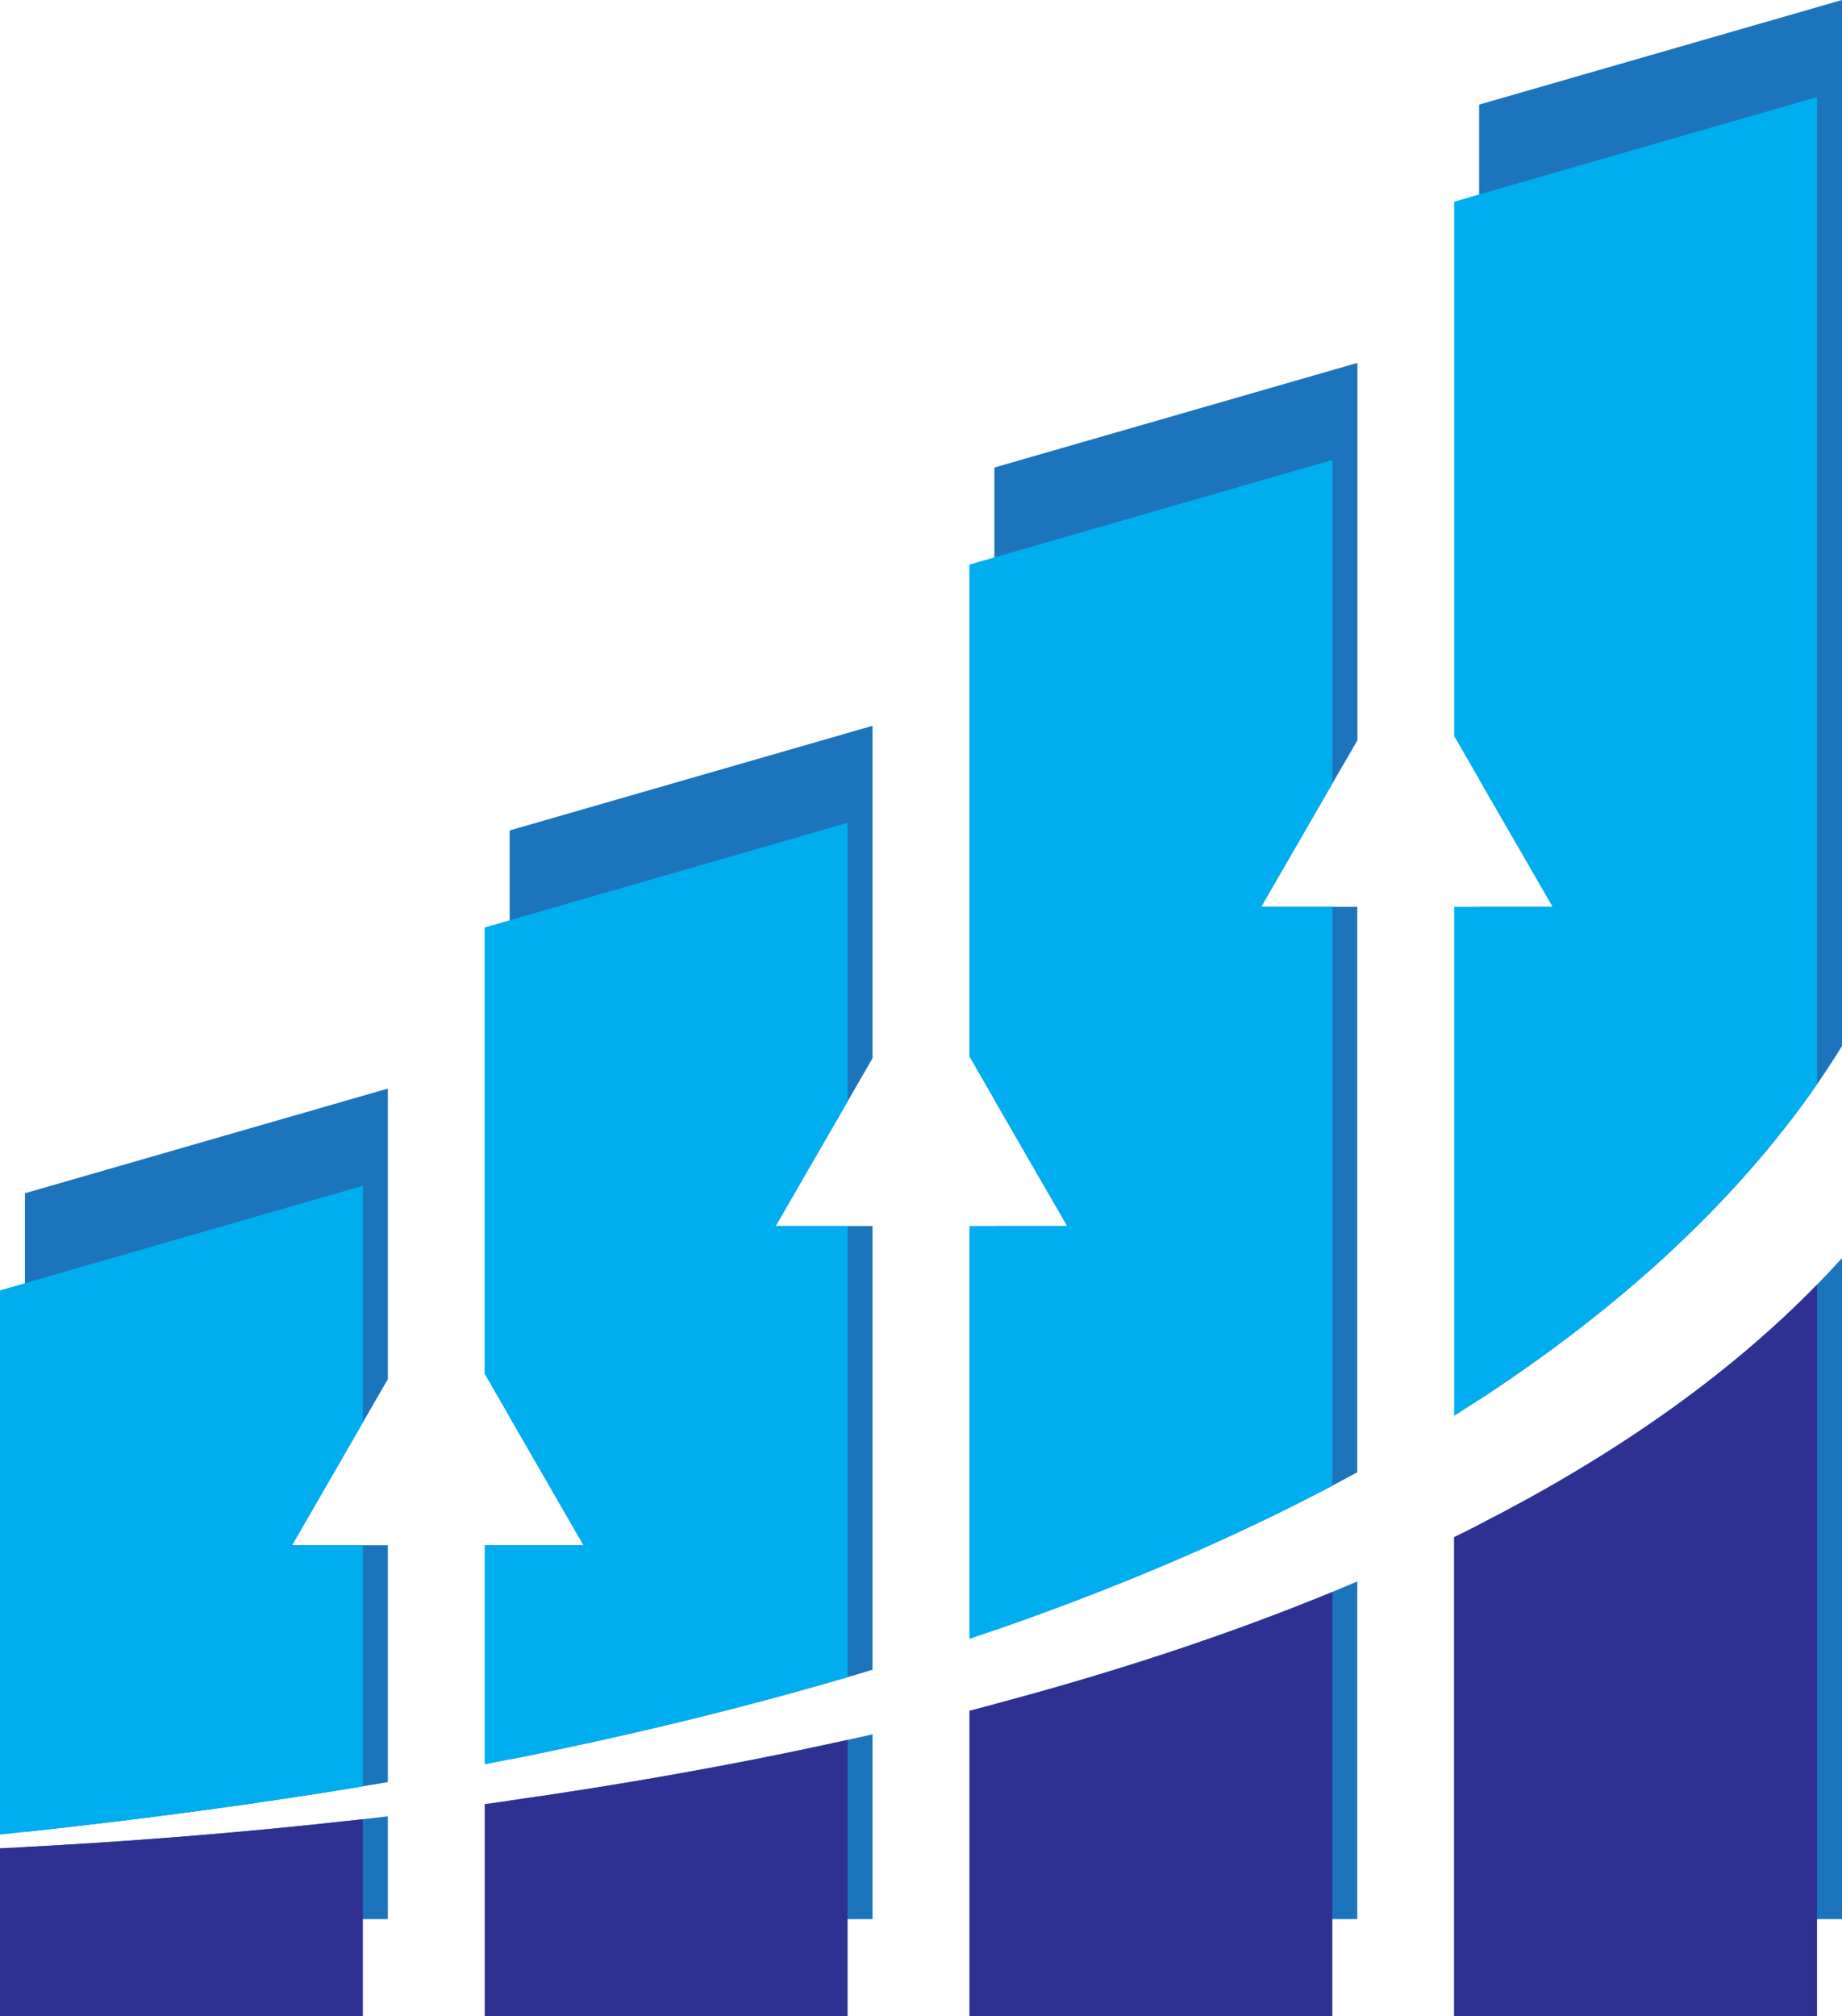
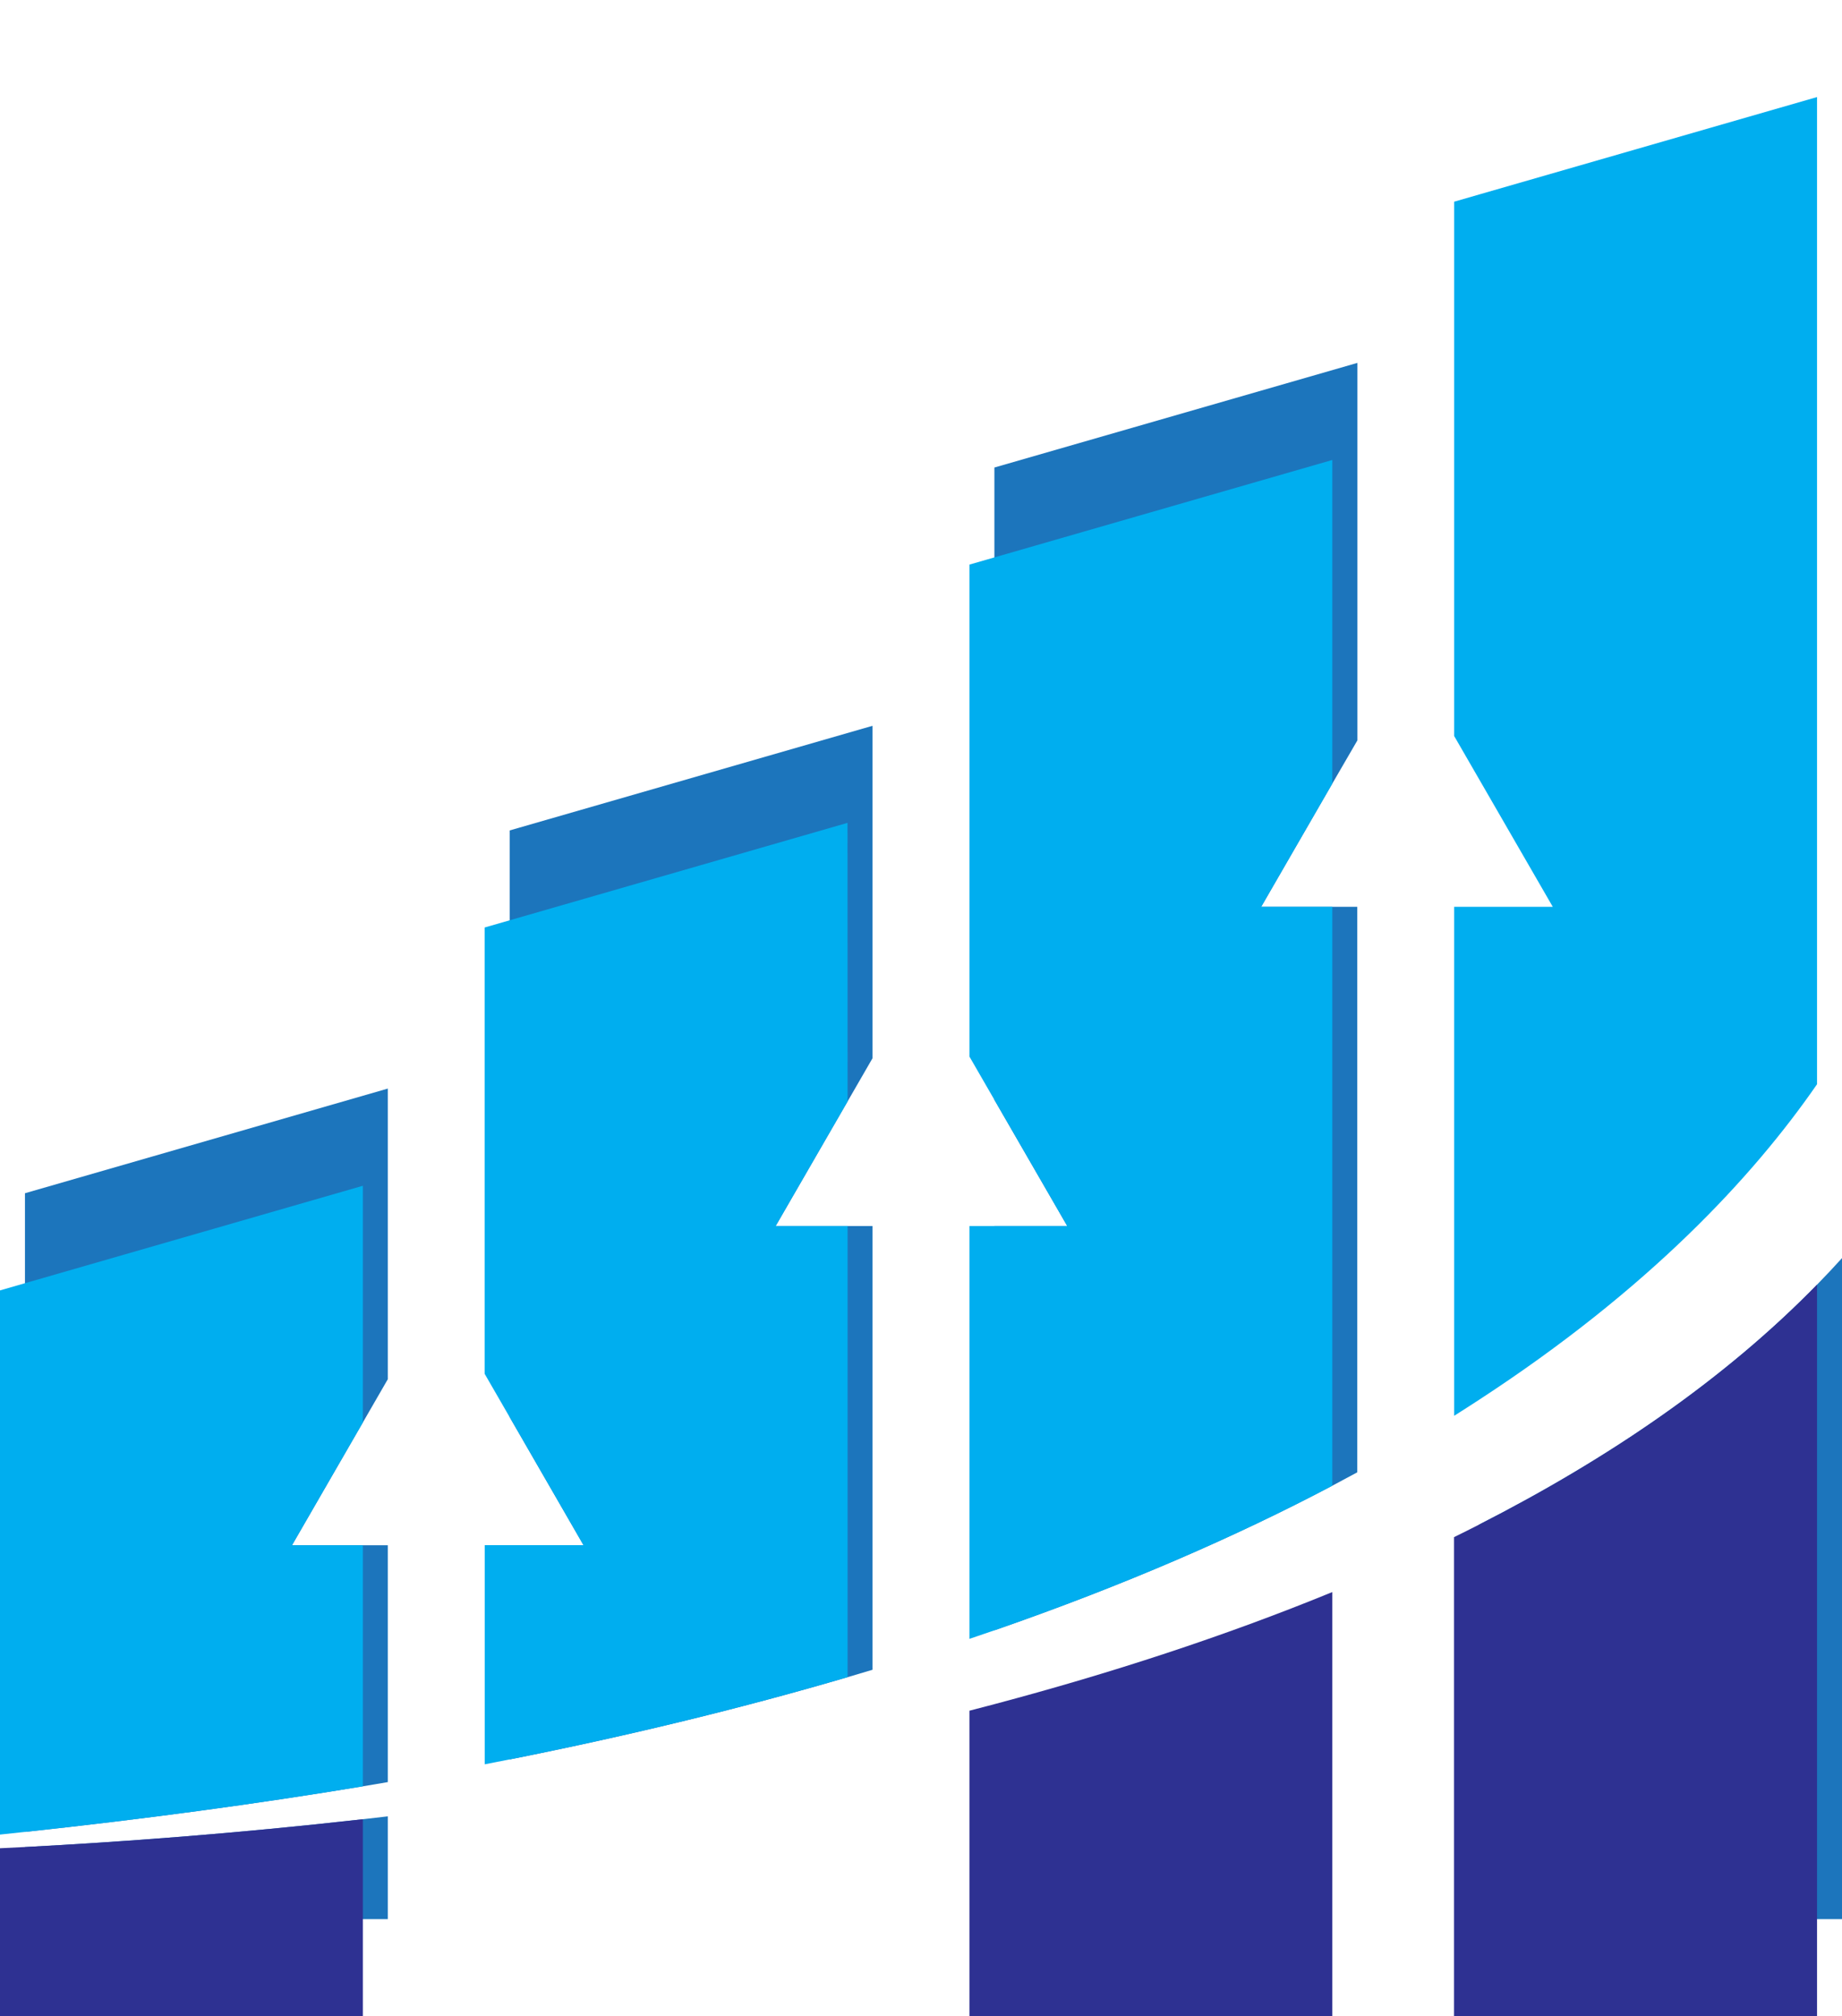
<svg xmlns="http://www.w3.org/2000/svg" viewBox="0 0 690.07 755.29">
  <defs>
    <style>.cls-1{fill:#1c75bc;}.cls-2{fill:#00aeef;}.cls-3{fill:#2e3192;}</style>
  </defs>
  <g id="Слой_2" data-name="Слой 2">
    <g id="Layer_1" data-name="Layer 1">
      <path class="cls-1" d="M135.94,681.5c3.1-.35,6.22-.7,9.35-1.08v38.51H9.35v-27C44.7,690.06,88.05,686.9,135.94,681.5Z" />
      <path class="cls-1" d="M135.94,532.86l-26.55,46h35.9v88.73c-3.1.53-6.21,1.06-9.35,1.58Q76.74,679,9.35,686.25V447l135.94-39.21V516.66Z" />
-       <path class="cls-1" d="M317.53,651.78q4.68-1,9.35-2.11v69.26H190.94V674.52C231.63,668.75,274.42,661.34,317.53,651.78Z" />
      <path class="cls-1" d="M317.53,412.61l-26.94,46.66h36.29V625.51q-4.63,1.4-9.35,2.78c-38.42,11.27-80.5,21.64-126.59,30.82V578.85h27.68l-27.68-48V311.09l135.94-39.2V396.41Z" />
-       <path class="cls-1" d="M499.13,596.35q4.69-1.92,9.35-3.91V718.93h-136V638.4C415.77,626.91,458.57,613.05,499.13,596.35Z" />
      <path class="cls-1" d="M499.13,293.53l-26.65,46.16h36V551.55c-3.07,1.67-6.2,3.34-9.35,5-36,19-77.9,37.29-126.6,54.18V459.27h27.29L372.53,412V175.14l136-39.2v141.4Z" />
      <path class="cls-1" d="M680.72,481.24c3.19-3.27,6.32-6.58,9.35-9.94V718.93h-136V571.15C602.52,546.45,646,516.82,680.72,481.24Z" />
-       <path class="cls-1" d="M690.07,0V391.84c-2.83,4.61-5.93,9.39-9.35,14.32-24.09,34.85-63.24,76.9-126.6,118.21V339.69h27.59L554.12,291.9V39.19Z" />
      <path class="cls-2" d="M135.94,532.86l-26.55,46h26.55v90.31Q76.74,679,9.35,686.25l-9.35,1V483.4l9.35-2.7,126.59-36.5Z" />
      <path class="cls-3" d="M9.35,691.91c35.35-1.85,78.7-5,126.59-10.41v73.79H0V692.37C3.05,692.23,6.16,692.07,9.35,691.91Z" />
      <path class="cls-2" d="M317.53,412.61l-26.94,46.66h26.94v169c-38.42,11.27-80.5,21.64-126.59,30.82-3.1.63-6.22,1.23-9.35,1.84v-82.1h37l-27.68-48-9.35-16.2V347.45l9.35-2.69,126.59-36.51Z" />
-       <path class="cls-3" d="M190.94,674.52c40.69-5.77,83.48-13.18,126.59-22.74V755.29H181.59V675.82C184.69,675.39,187.81,675,190.94,674.52Z" />
      <path class="cls-2" d="M499.13,293.53l-26.65,46.16h26.65V556.56c-36,19-77.9,37.29-126.6,54.18q-4.63,1.6-9.35,3.19V459.27h36.64L372.53,412l-9.35-16.2V211.5l9.35-2.69,126.6-36.5Z" />
      <path class="cls-3" d="M372.53,638.4c43.24-11.49,86-25.35,126.6-42V755.29H363.18V640.85Q367.86,639.65,372.53,638.4Z" />
      <path class="cls-2" d="M680.72,36.36v369.8c-24.09,34.85-63.24,76.9-126.6,118.21q-4.59,3-9.35,6V339.69h36.94L554.12,291.9l-9.35-16.19V75.56l9.35-2.7Z" />
      <path class="cls-3" d="M680.72,481.24v274h-136V575.83q4.71-2.3,9.35-4.68C602.52,546.45,646,516.82,680.72,481.24Z" />
    </g>
  </g>
</svg>